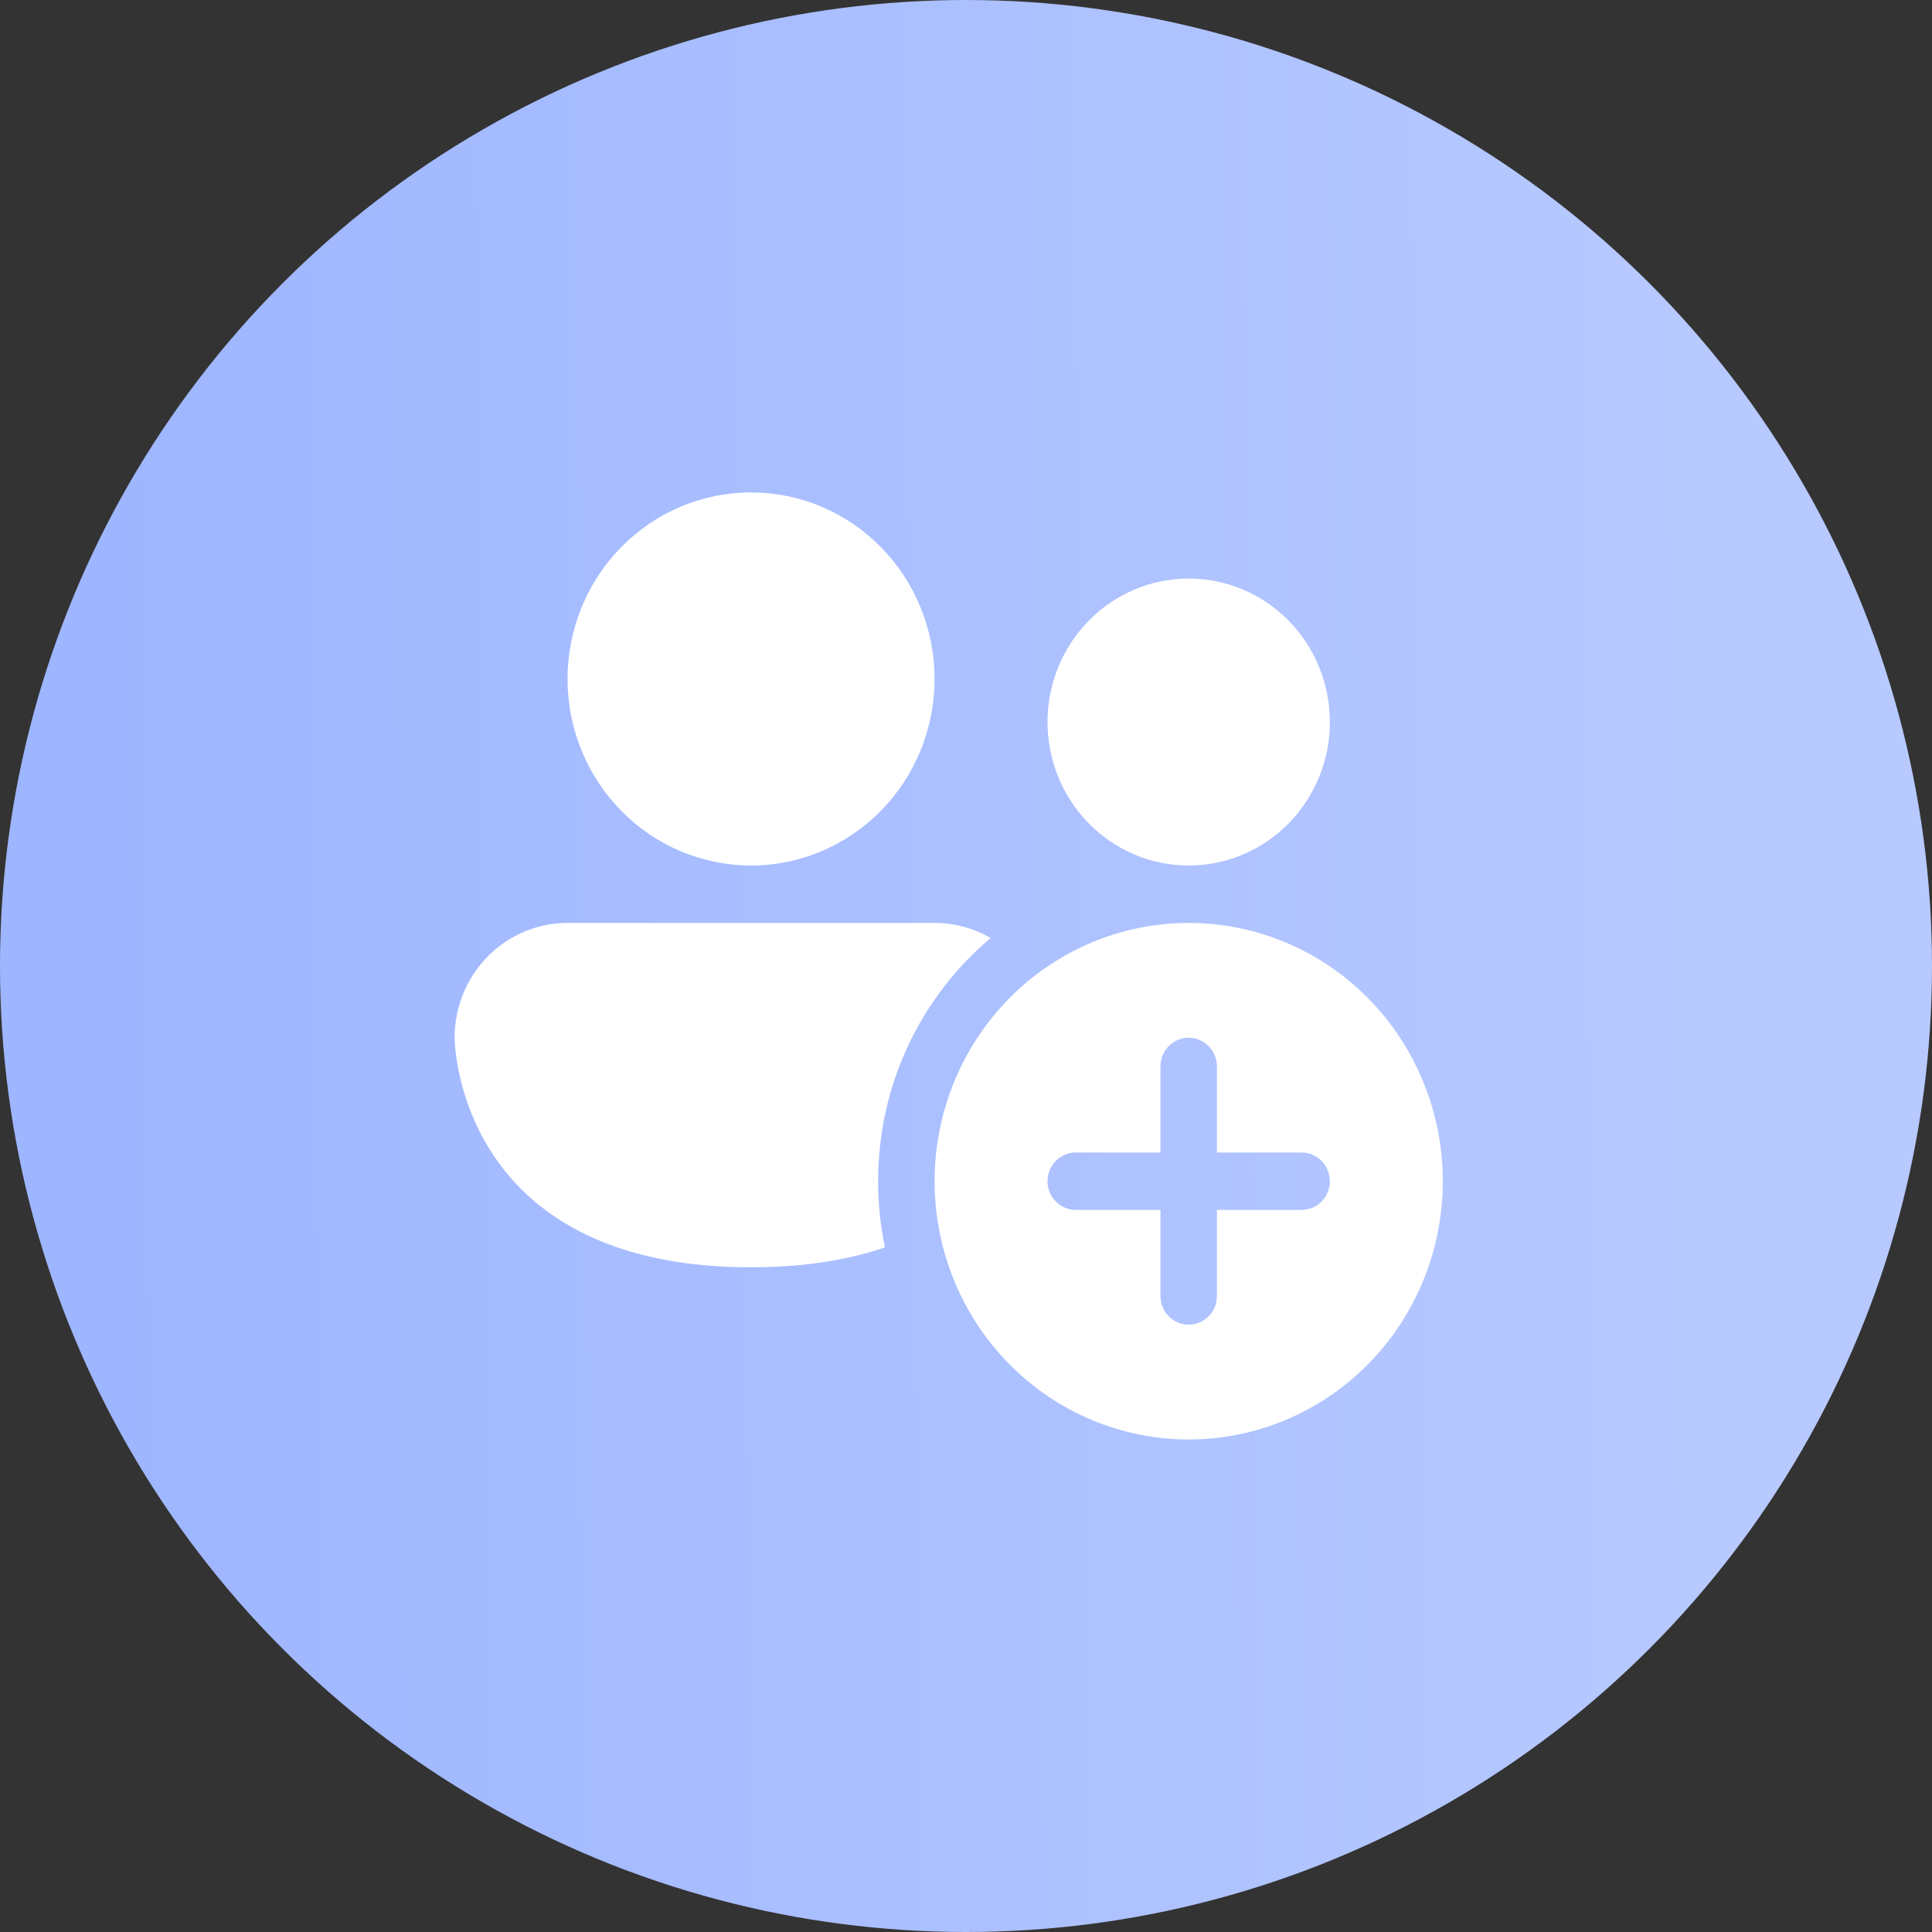
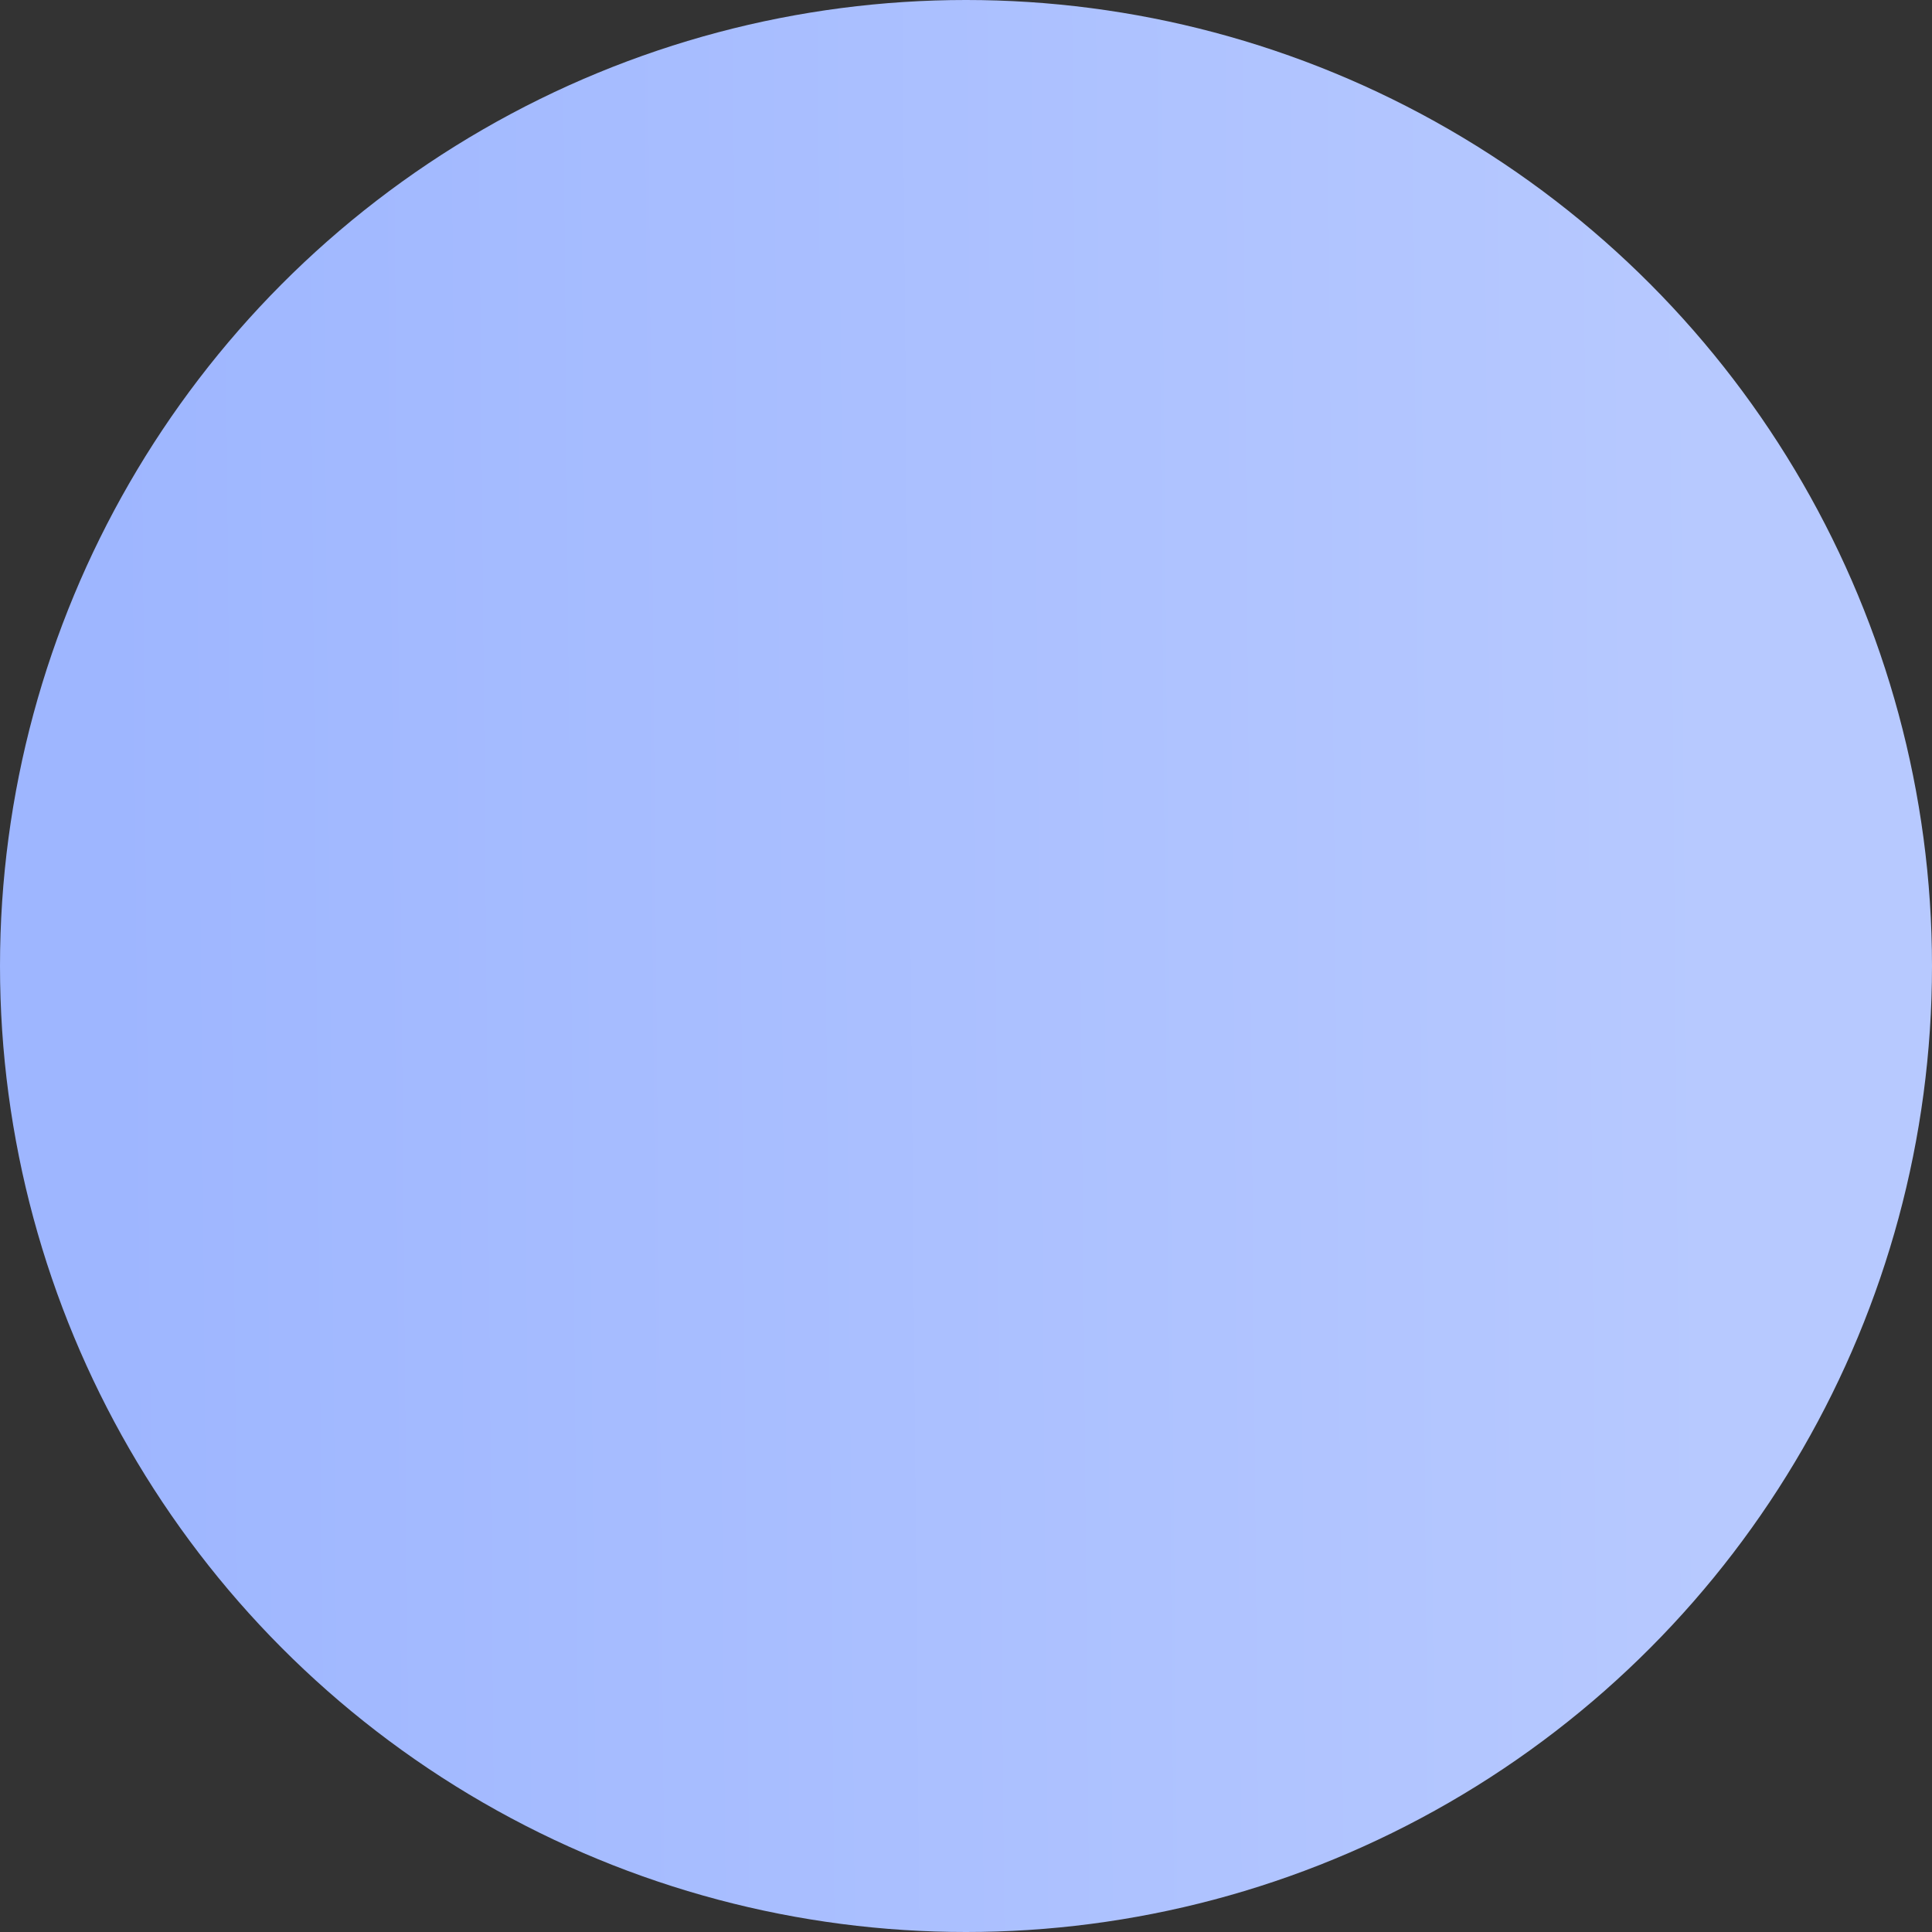
<svg xmlns="http://www.w3.org/2000/svg" width="64" height="64" viewBox="0 0 64 64" fill="none">
  <rect x="0" y="0" width="64" height="64" fill="#333333" stroke="none" />
  <circle cx="32" cy="32" r="32" fill="url(#paint0_linear_3907_102)" />
-   <path d="M24.88 28.671C26.492 28.671 28.038 28.02 29.178 26.861C30.319 25.703 30.959 24.131 30.959 22.492C30.959 20.853 30.319 19.281 29.178 18.122C28.038 16.963 26.492 16.312 24.88 16.312C23.267 16.312 21.721 16.963 20.581 18.122C19.44 19.281 18.8 20.853 18.8 22.492C18.8 24.131 19.44 25.703 20.581 26.861C21.721 28.02 23.267 28.671 24.88 28.671ZM44.054 23.918C44.054 25.179 43.561 26.388 42.684 27.279C41.807 28.171 40.617 28.671 39.377 28.671C38.137 28.671 36.947 28.171 36.07 27.279C35.193 26.388 34.7 25.179 34.7 23.918C34.7 22.657 35.193 21.448 36.07 20.557C36.947 19.665 38.137 19.165 39.377 19.165C40.617 19.165 41.807 19.665 42.684 20.557C43.561 21.448 44.054 22.657 44.054 23.918ZM29.089 39.129C29.089 35.889 30.538 32.991 32.817 31.073C32.251 30.745 31.611 30.572 30.959 30.573H18.8C17.808 30.573 16.856 30.973 16.154 31.686C15.453 32.4 15.059 33.367 15.059 34.376C15.059 34.376 15.059 41.981 24.88 41.981C26.662 41.981 28.121 41.73 29.315 41.321C29.164 40.601 29.088 39.866 29.089 39.129ZM47.795 39.129C47.795 41.398 46.908 43.574 45.33 45.179C43.751 46.784 41.61 47.685 39.377 47.685C37.145 47.685 35.004 46.784 33.425 45.179C31.846 43.574 30.959 41.398 30.959 39.129C30.959 36.86 31.846 34.683 33.425 33.079C35.004 31.474 37.145 30.573 39.377 30.573C41.61 30.573 43.751 31.474 45.33 33.079C46.908 34.683 47.795 36.86 47.795 39.129ZM40.312 35.326C40.312 35.074 40.214 34.832 40.039 34.654C39.863 34.476 39.625 34.376 39.377 34.376C39.129 34.376 38.891 34.476 38.716 34.654C38.54 34.832 38.442 35.074 38.442 35.326V38.178H35.636C35.388 38.178 35.15 38.278 34.974 38.457C34.799 38.635 34.7 38.877 34.7 39.129C34.7 39.381 34.799 39.623 34.974 39.801C35.15 39.979 35.388 40.08 35.636 40.08H38.442V42.932C38.442 43.184 38.54 43.426 38.716 43.604C38.891 43.782 39.129 43.882 39.377 43.882C39.625 43.882 39.863 43.782 40.039 43.604C40.214 43.426 40.312 43.184 40.312 42.932V40.08H43.118C43.367 40.08 43.605 39.979 43.78 39.801C43.955 39.623 44.054 39.381 44.054 39.129C44.054 38.877 43.955 38.635 43.78 38.457C43.605 38.278 43.367 38.178 43.118 38.178H40.312V35.326Z" fill="white" />
  <defs>
    <linearGradient id="paint0_linear_3907_102" x1="3.247" y1="9.774" x2="56.695" y2="9.297" gradientUnits="userSpaceOnUse">
      <stop stop-color="#9EB6FF" />
      <stop offset="1" stop-color="#B7C9FF" />
    </linearGradient>
  </defs>
</svg>